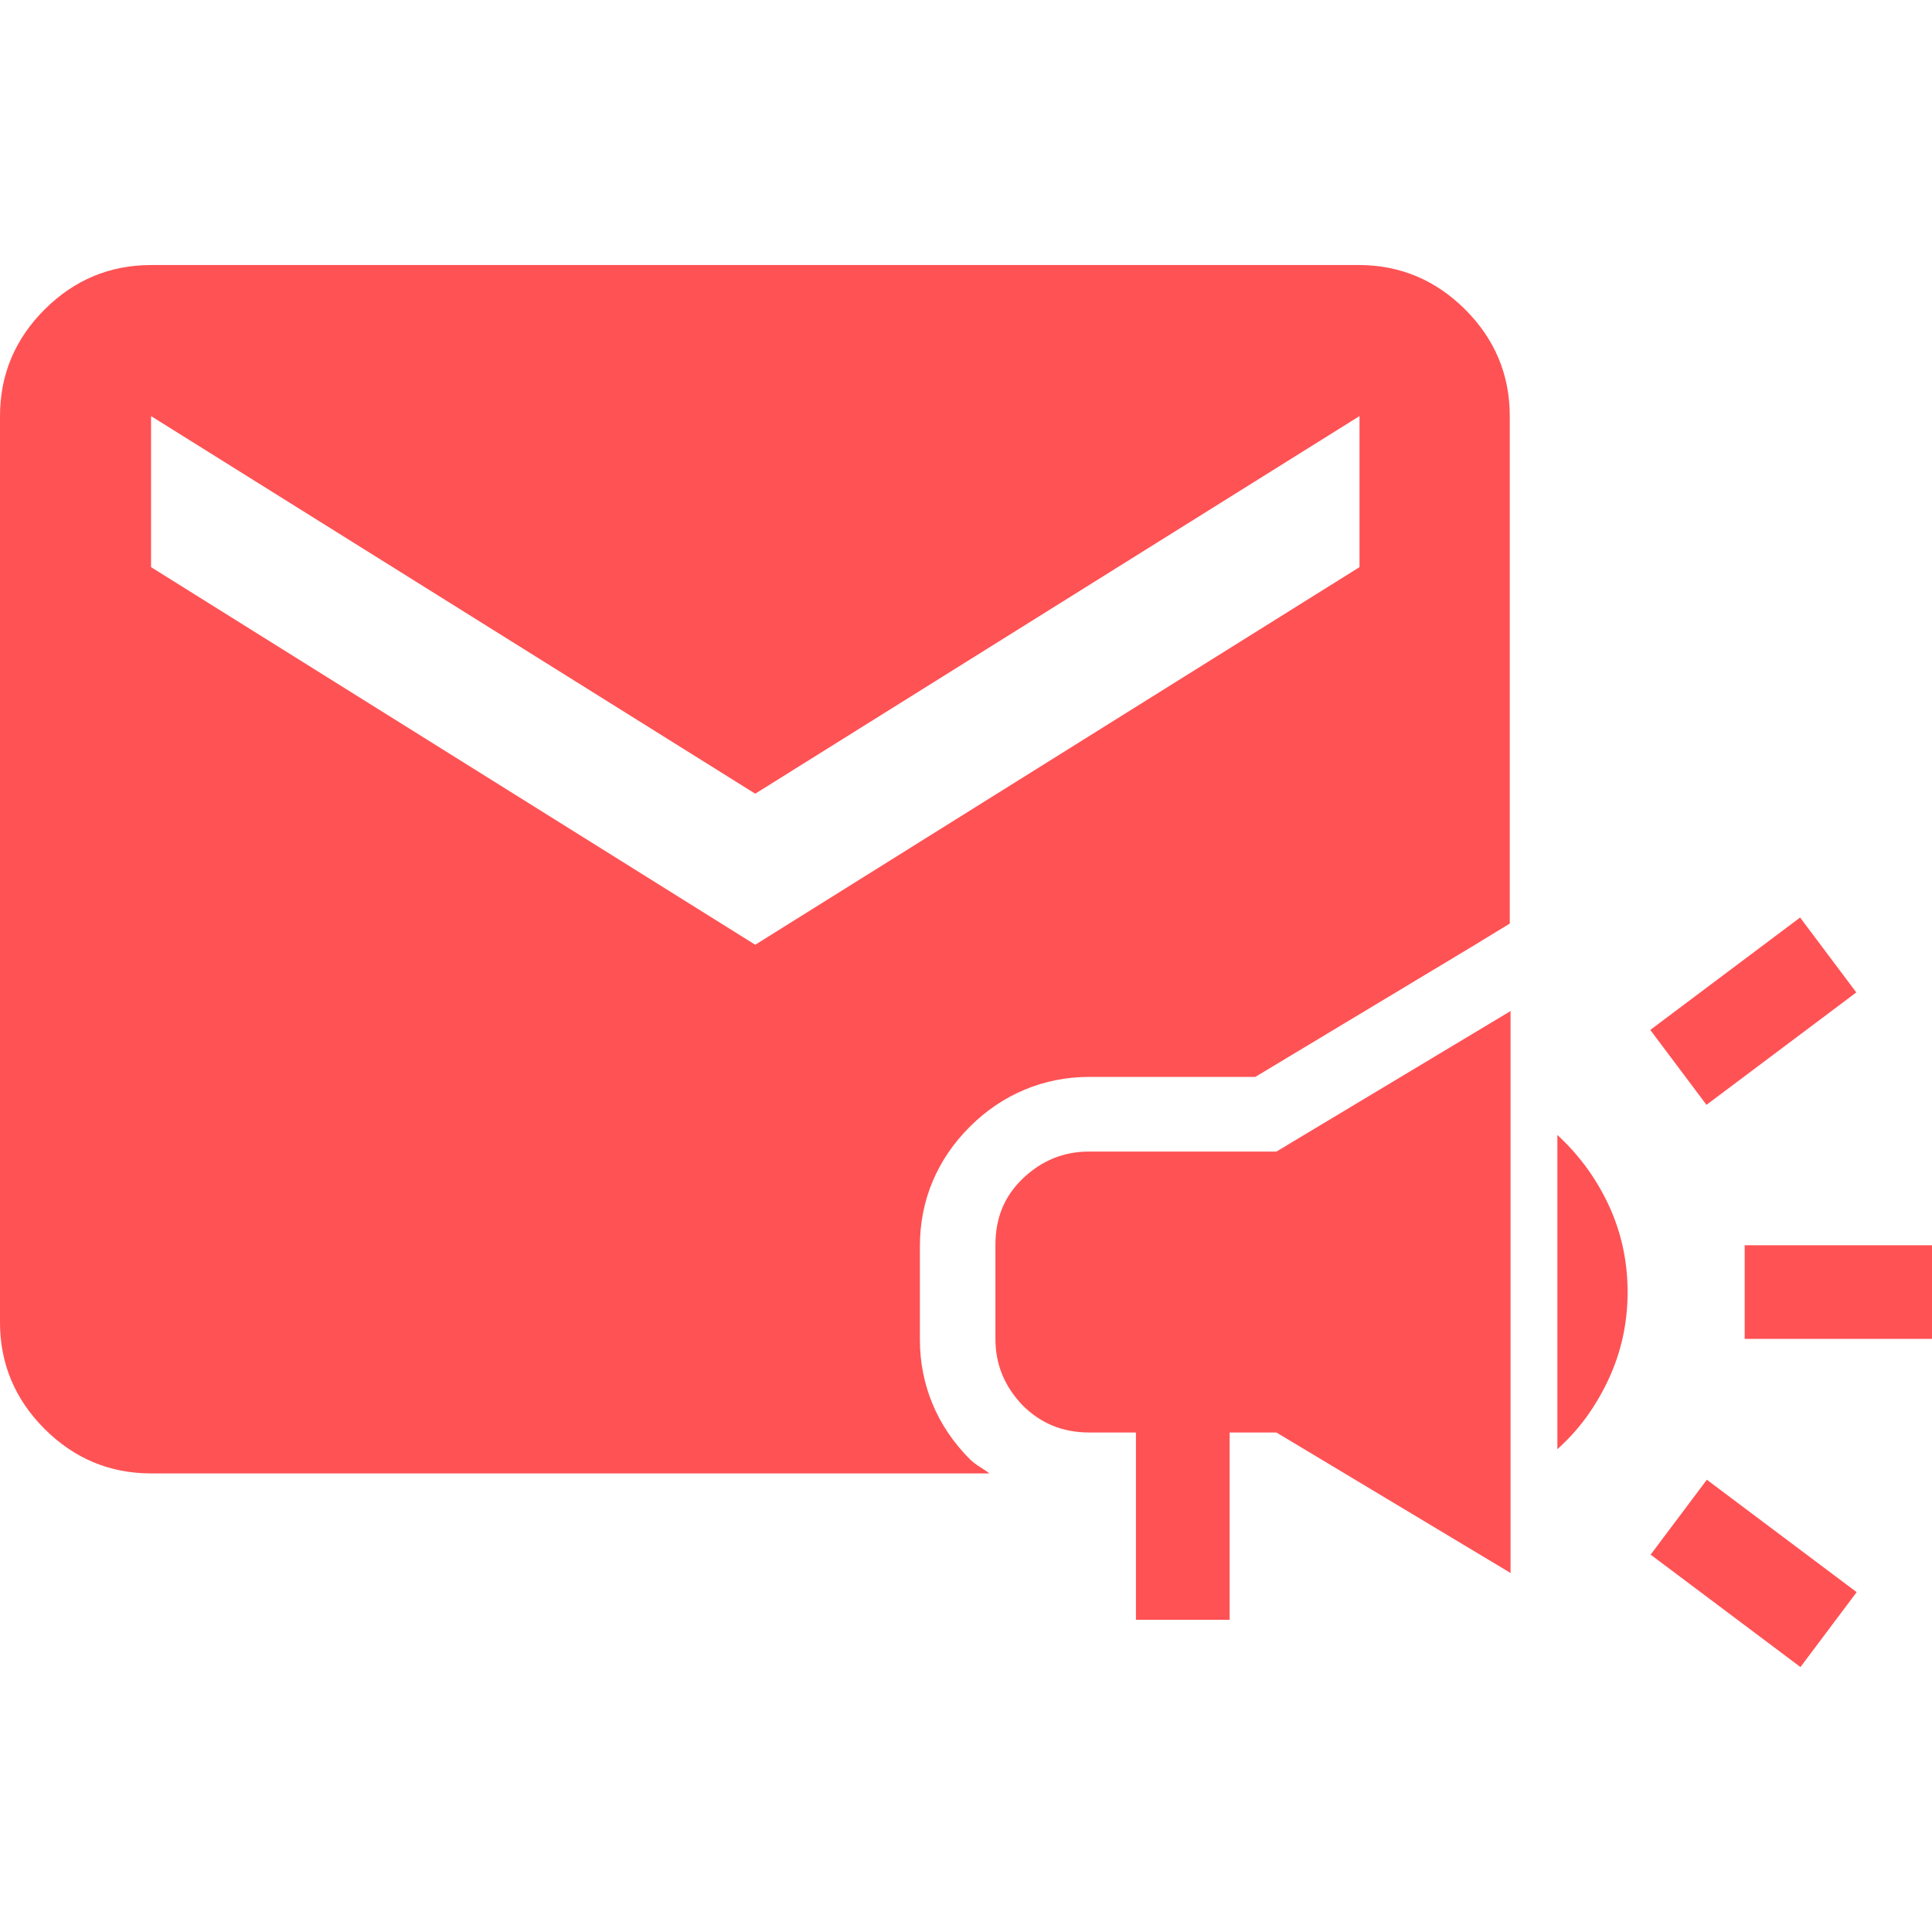
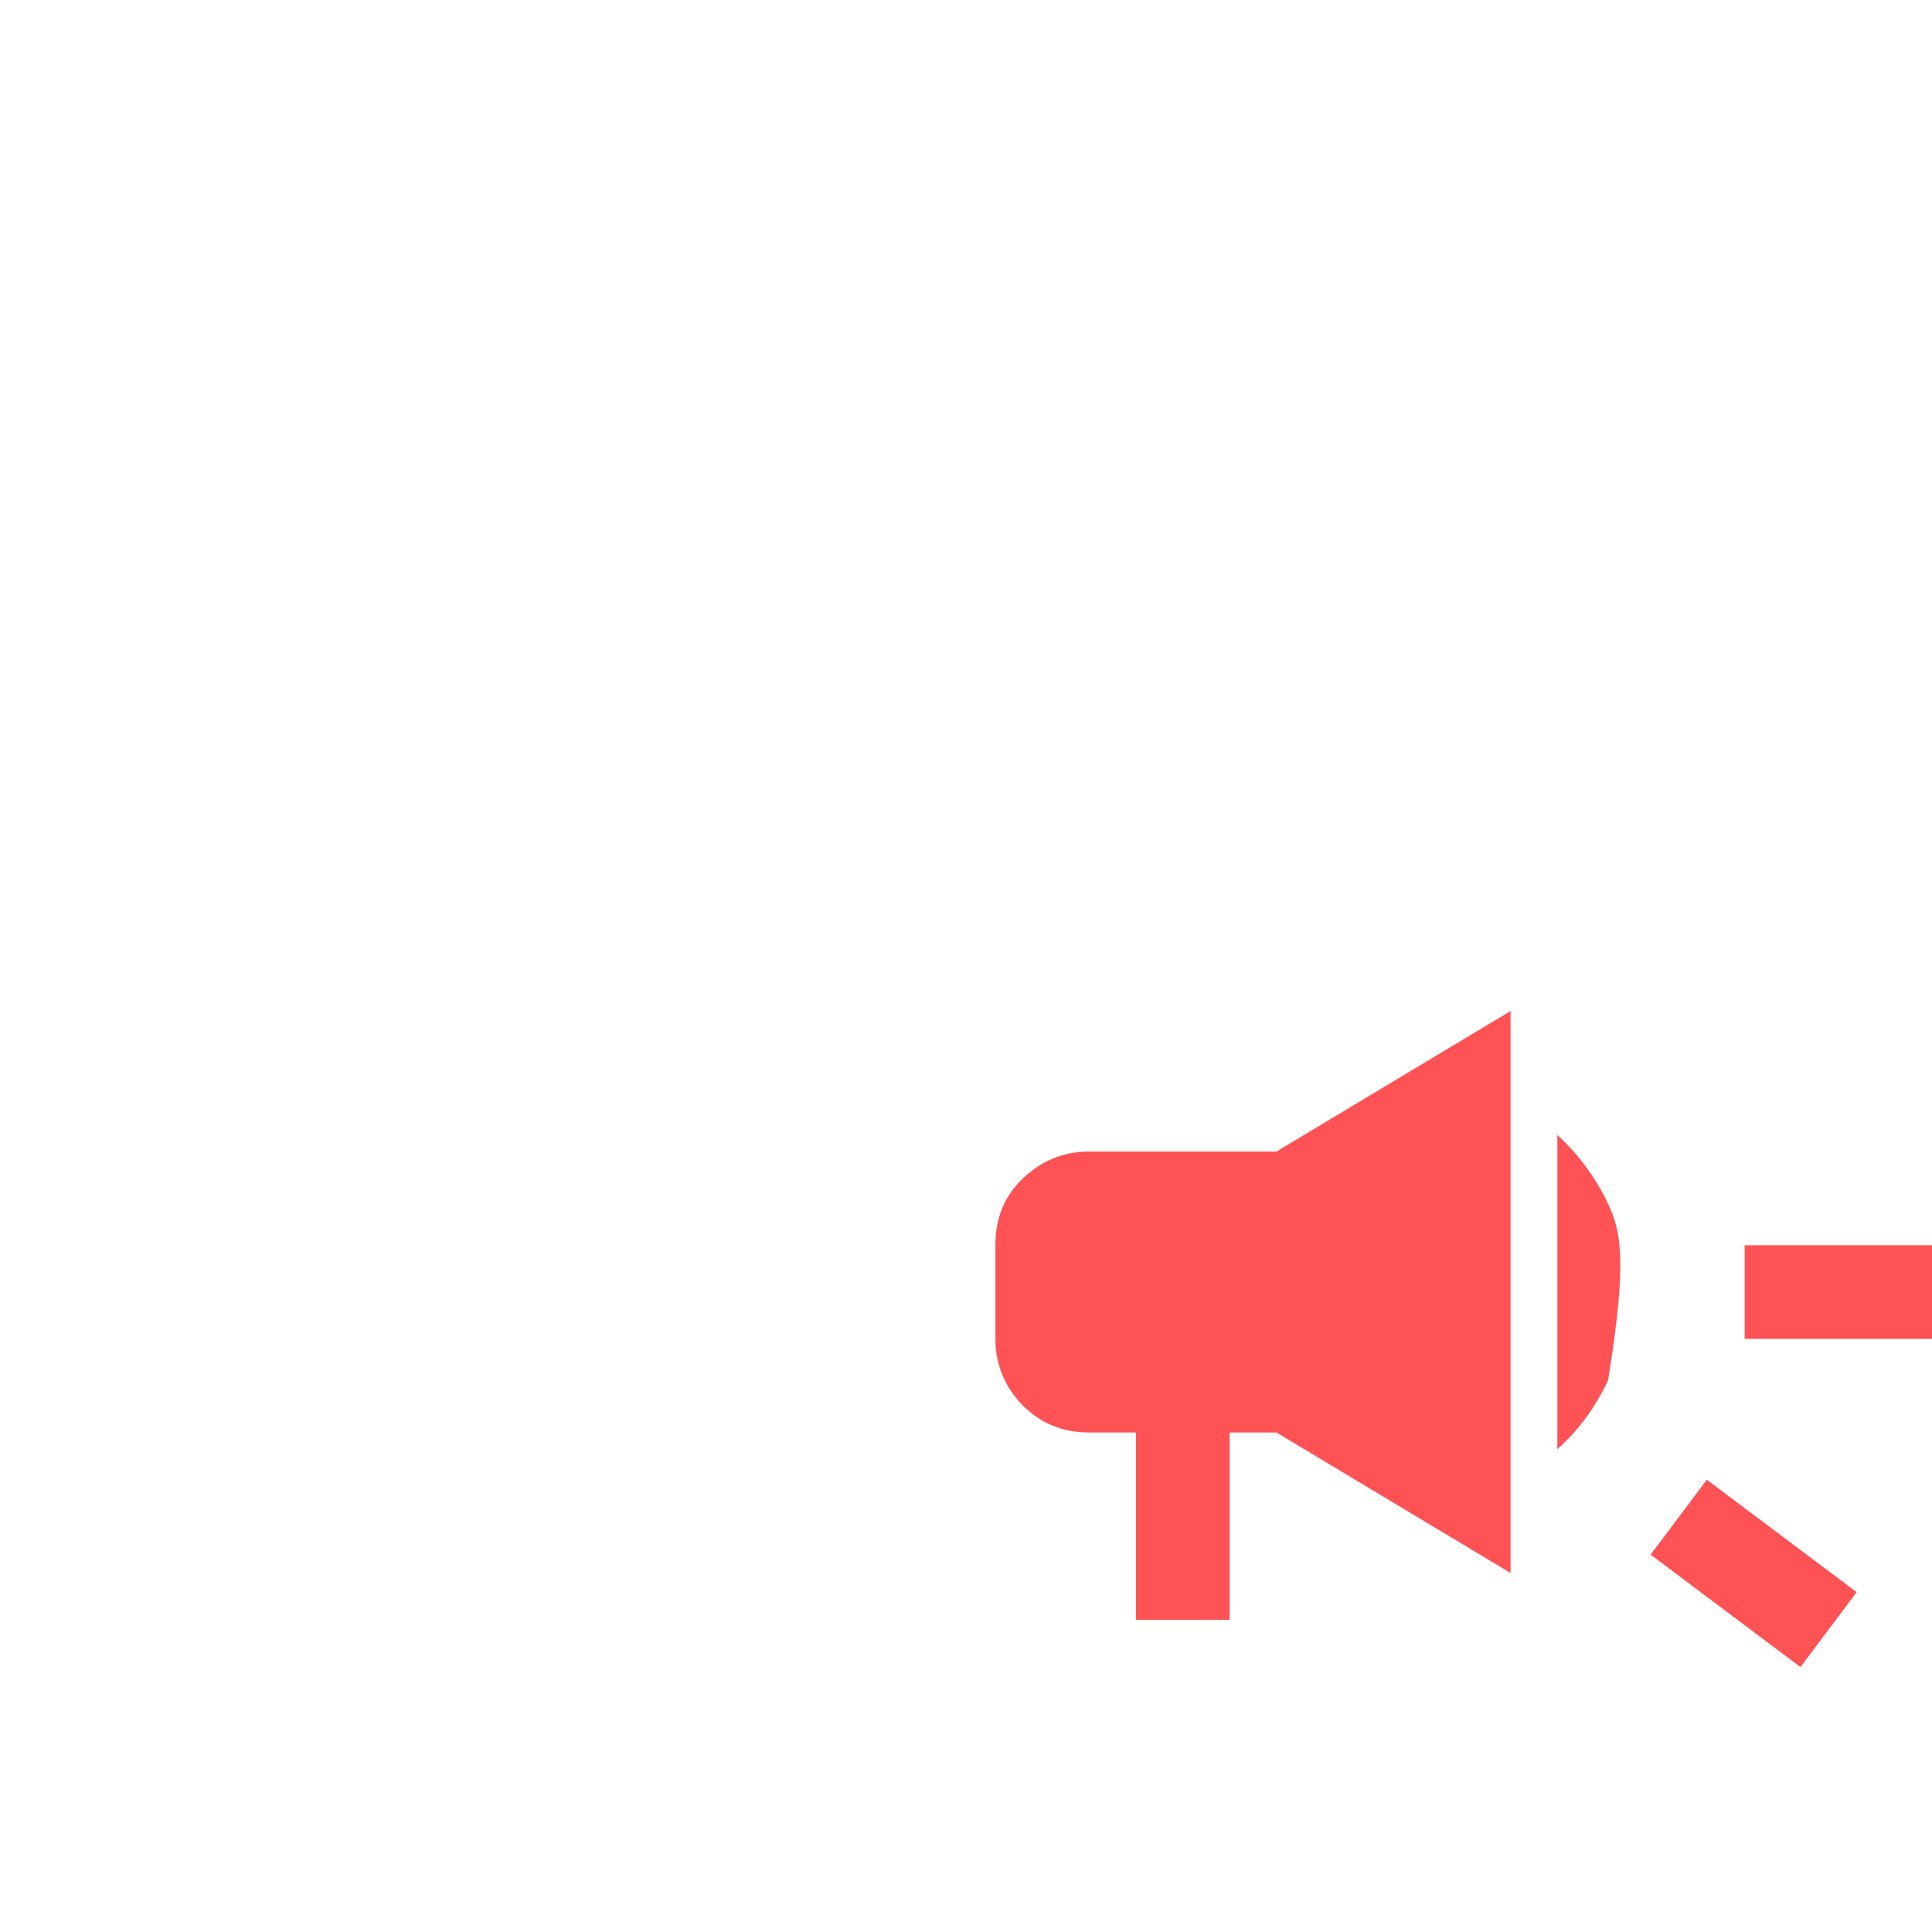
<svg xmlns="http://www.w3.org/2000/svg" width="22" height="22" viewBox="0 0 22 22" fill="none">
-   <path d="M15.481 3.018H1.72C1.247 3.018 0.843 3.19 0.507 3.525C0.172 3.86 0 4.265 0 4.738V15.058C0 15.531 0.172 15.935 0.507 16.271C0.843 16.606 1.247 16.778 1.72 16.778H11.267C11.189 16.718 11.112 16.684 11.043 16.615C10.673 16.245 10.475 15.772 10.475 15.256V14.19C10.475 13.665 10.673 13.2 11.043 12.831C11.413 12.461 11.886 12.263 12.402 12.263H14.294L16.754 10.784L17.192 10.517V4.738C17.192 4.265 17.02 3.86 16.685 3.525C16.349 3.19 15.945 3.018 15.472 3.018H15.481ZM15.481 6.458L8.6 10.758L1.72 6.458V4.738L8.6 9.038L15.481 4.738V6.458Z" fill="#FF5254" />
  <path d="M12.402 13.113C12.11 13.113 11.86 13.216 11.645 13.422C11.43 13.629 11.335 13.878 11.335 14.179V15.246C11.335 15.538 11.439 15.788 11.645 16.003C11.851 16.209 12.101 16.312 12.402 16.312H12.935V18.445H14.002V16.312H14.535L17.201 17.912V11.513L14.535 13.113H12.402Z" fill="#FF5254" />
-   <path d="M20.498 10.448L18.792 11.728L19.432 12.581L21.138 11.301L20.498 10.448Z" fill="#FF5254" />
-   <path d="M17.734 12.932V16.502C17.975 16.287 18.164 16.029 18.311 15.719C18.457 15.409 18.534 15.074 18.534 14.713C18.534 14.351 18.457 14.016 18.311 13.707C18.164 13.397 17.967 13.139 17.734 12.924V12.932Z" fill="#FF5254" />
+   <path d="M17.734 12.932V16.502C17.975 16.287 18.164 16.029 18.311 15.719C18.534 14.351 18.457 14.016 18.311 13.707C18.164 13.397 17.967 13.139 17.734 12.924V12.932Z" fill="#FF5254" />
  <path d="M19.436 16.85L18.796 17.703L20.502 18.983L21.142 18.13L19.436 16.85Z" fill="#FF5254" />
  <path d="M22 14.18H19.867V15.246H22V14.18Z" fill="#FF5254" />
</svg>